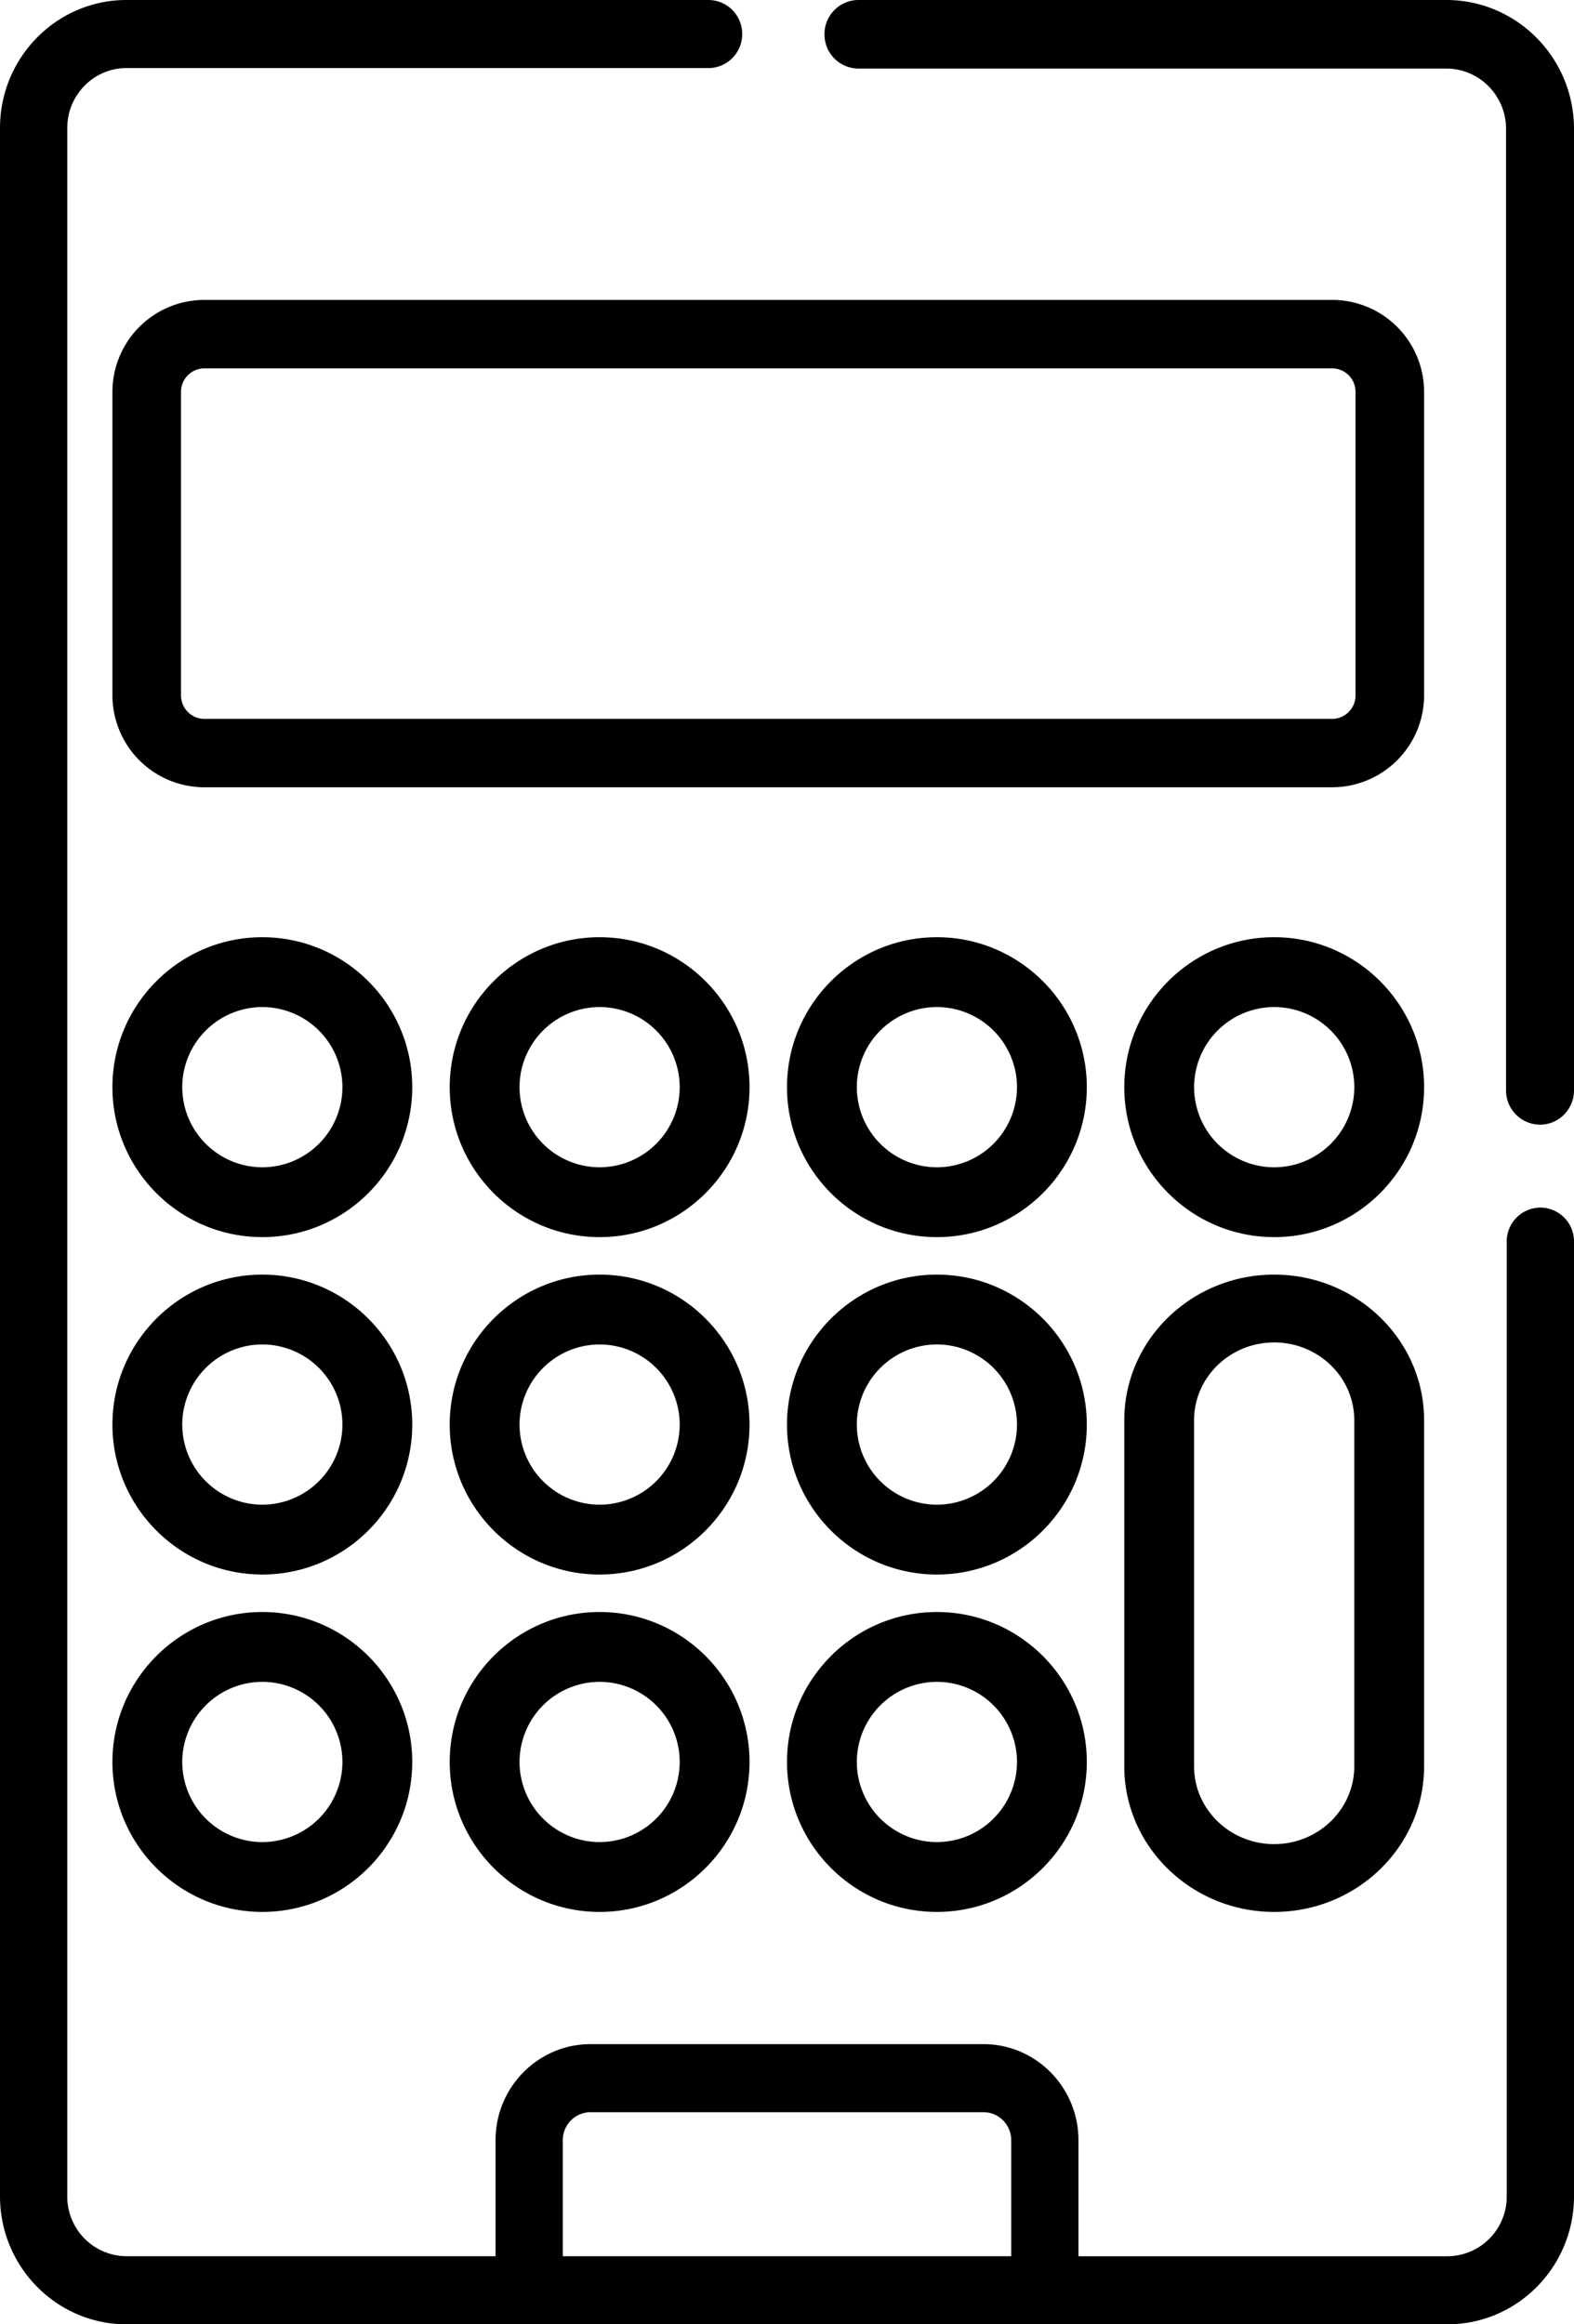
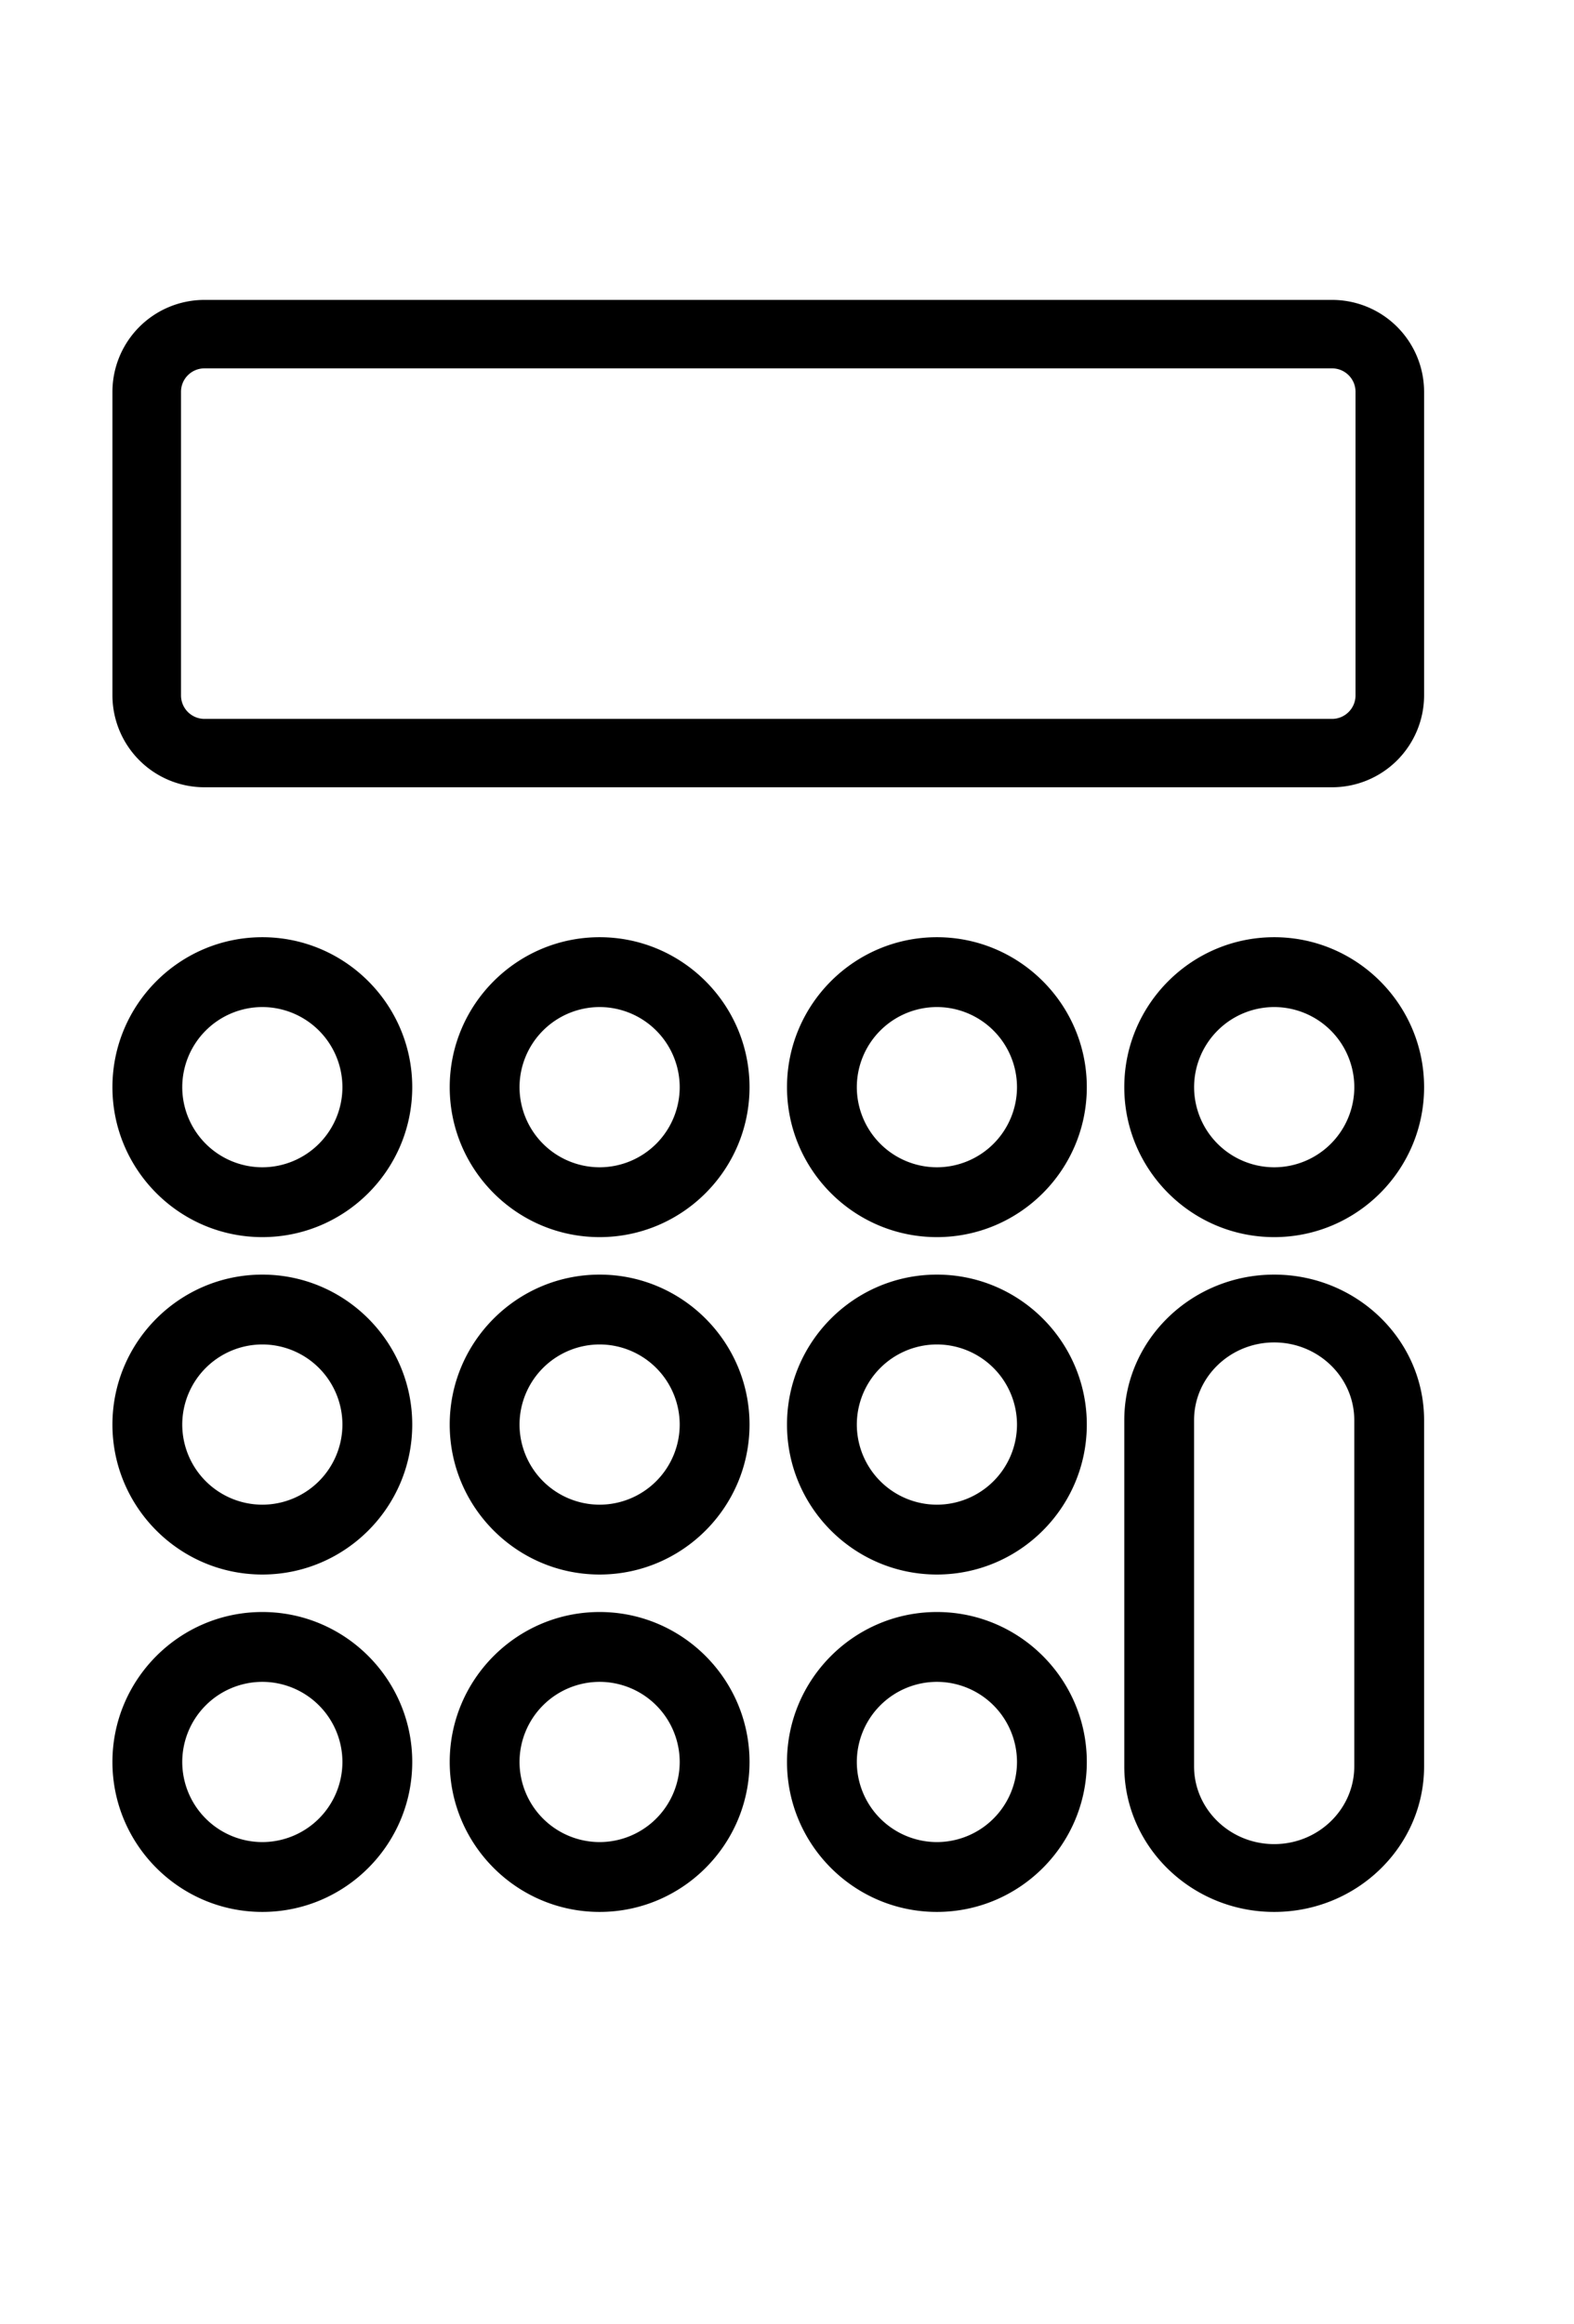
<svg xmlns="http://www.w3.org/2000/svg" width="42" height="62">
  <g fill="#000" fill-rule="nonzero">
    <path d="M3 10.449v8.102A2.455 2.455 0 0 0 5.456 21h30.088A2.455 2.455 0 0 0 38 18.551V10.45A2.455 2.455 0 0 0 35.544 8H5.456A2.455 2.455 0 0 0 3 10.449Zm33.17 0v8.102c0 .344-.281.625-.626.625H5.456a.626.626 0 0 1-.626-.625V10.45c0-.344.281-.624.626-.624h30.088c.345 0 .626.28.626.624ZM7 25c-2.206 0-4 1.794-4 4s1.794 4 4 4 4-1.794 4-4c0-2.205-1.794-4-4-4Zm0 6.137A2.14 2.14 0 0 1 4.863 29 2.14 2.14 0 0 1 7 26.863 2.14 2.14 0 0 1 9.137 29 2.14 2.14 0 0 1 7 31.137ZM16 25c-2.205 0-4 1.794-4 4s1.795 4 4 4 4-1.794 4-4c0-2.205-1.795-4-4-4Zm0 6.137A2.14 2.14 0 0 1 13.863 29 2.14 2.14 0 0 1 16 26.863 2.14 2.14 0 0 1 18.137 29 2.14 2.14 0 0 1 16 31.137ZM25 25c-2.206 0-4 1.794-4 4s1.794 4 4 4 4-1.794 4-4c0-2.205-1.794-4-4-4Zm0 6.137A2.14 2.14 0 0 1 22.863 29 2.14 2.14 0 0 1 25 26.863 2.14 2.14 0 0 1 27.137 29 2.14 2.14 0 0 1 25 31.137ZM34 25c-2.205 0-4 1.794-4 4s1.795 4 4 4 4-1.794 4-4c0-2.205-1.795-4-4-4Zm0 6.137A2.14 2.14 0 0 1 31.863 29 2.14 2.14 0 0 1 34 26.863 2.14 2.14 0 0 1 36.138 29 2.14 2.14 0 0 1 34 31.137ZM7 43c-2.206 0-4 1.795-4 4 0 2.206 1.794 4 4 4s4-1.794 4-4c0-2.205-1.794-4-4-4Zm0 6.137A2.14 2.14 0 0 1 4.863 47 2.14 2.14 0 0 1 7 44.863 2.14 2.14 0 0 1 9.137 47 2.14 2.14 0 0 1 7 49.137ZM16 43c-2.205 0-4 1.795-4 4 0 2.206 1.795 4 4 4s4-1.794 4-4c0-2.205-1.795-4-4-4Zm0 6.137A2.14 2.14 0 0 1 13.863 47 2.14 2.14 0 0 1 16 44.863 2.14 2.14 0 0 1 18.137 47 2.14 2.14 0 0 1 16 49.137ZM25 43c-2.206 0-4 1.795-4 4 0 2.206 1.794 4 4 4s4-1.794 4-4c0-2.205-1.794-4-4-4Zm0 6.137A2.14 2.14 0 0 1 22.863 47 2.14 2.14 0 0 1 25 44.863 2.14 2.14 0 0 1 27.137 47 2.14 2.14 0 0 1 25 49.137ZM7 34c-2.206 0-4 1.795-4 4s1.794 4 4 4 4-1.795 4-4-1.794-4-4-4Zm0 6.137A2.14 2.14 0 0 1 4.863 38 2.14 2.14 0 0 1 7 35.863 2.14 2.14 0 0 1 9.137 38 2.14 2.14 0 0 1 7 40.137ZM16 34c-2.205 0-4 1.795-4 4s1.795 4 4 4 4-1.795 4-4-1.795-4-4-4Zm0 6.137A2.14 2.14 0 0 1 13.863 38 2.14 2.14 0 0 1 16 35.863 2.14 2.14 0 0 1 18.137 38 2.14 2.14 0 0 1 16 40.137ZM25 34c-2.206 0-4 1.795-4 4s1.794 4 4 4 4-1.795 4-4-1.794-4-4-4Zm0 6.137A2.14 2.14 0 0 1 22.863 38 2.14 2.14 0 0 1 25 35.863 2.14 2.14 0 0 1 27.137 38 2.14 2.14 0 0 1 25 40.137ZM34 34c-2.205 0-4 1.742-4 3.883v9.234C30 49.257 31.795 51 34 51s4-1.742 4-3.883v-9.234C38 35.743 36.205 34 34 34Zm2.137 13.117c0 1.144-.959 2.074-2.137 2.074-1.179 0-2.138-.93-2.138-2.074v-9.234c0-1.144.96-2.074 2.138-2.074s2.137.93 2.137 2.074v9.234Z" />
-     <path d="M41.094 30c.5 0 .906-.41.906-.915V3.438C42 1.542 40.472 0 38.593 0H22.906A.91.91 0 0 0 22 .915a.91.91 0 0 0 .906.914h15.687c.88 0 1.594.722 1.594 1.609v25.647a.91.91 0 0 0 .907.915ZM18.906 0H3.373C1.513 0 0 1.532 0 3.414v55.172C0 60.468 1.513 62 3.373 62h35.254C40.487 62 42 60.468 42 58.586V33.12a.902.902 0 0 0-.897-.908.902.902 0 0 0-.898.908v25.467a1.59 1.59 0 0 1-1.578 1.598h-9.85V57.09c0-1.414-1.136-2.563-2.532-2.563h-10.49c-1.396 0-2.532 1.15-2.532 2.563v3.094h-9.85a1.59 1.59 0 0 1-1.578-1.598V3.414c0-.881.708-1.598 1.578-1.598h15.533a.903.903 0 0 0 .898-.908.903.903 0 0 0-.898-.908Zm-3.889 57.09c0-.412.332-.747.738-.747h10.49c.407 0 .738.335.738.747v3.094H15.017V57.09Z" />
  </g>
</svg>